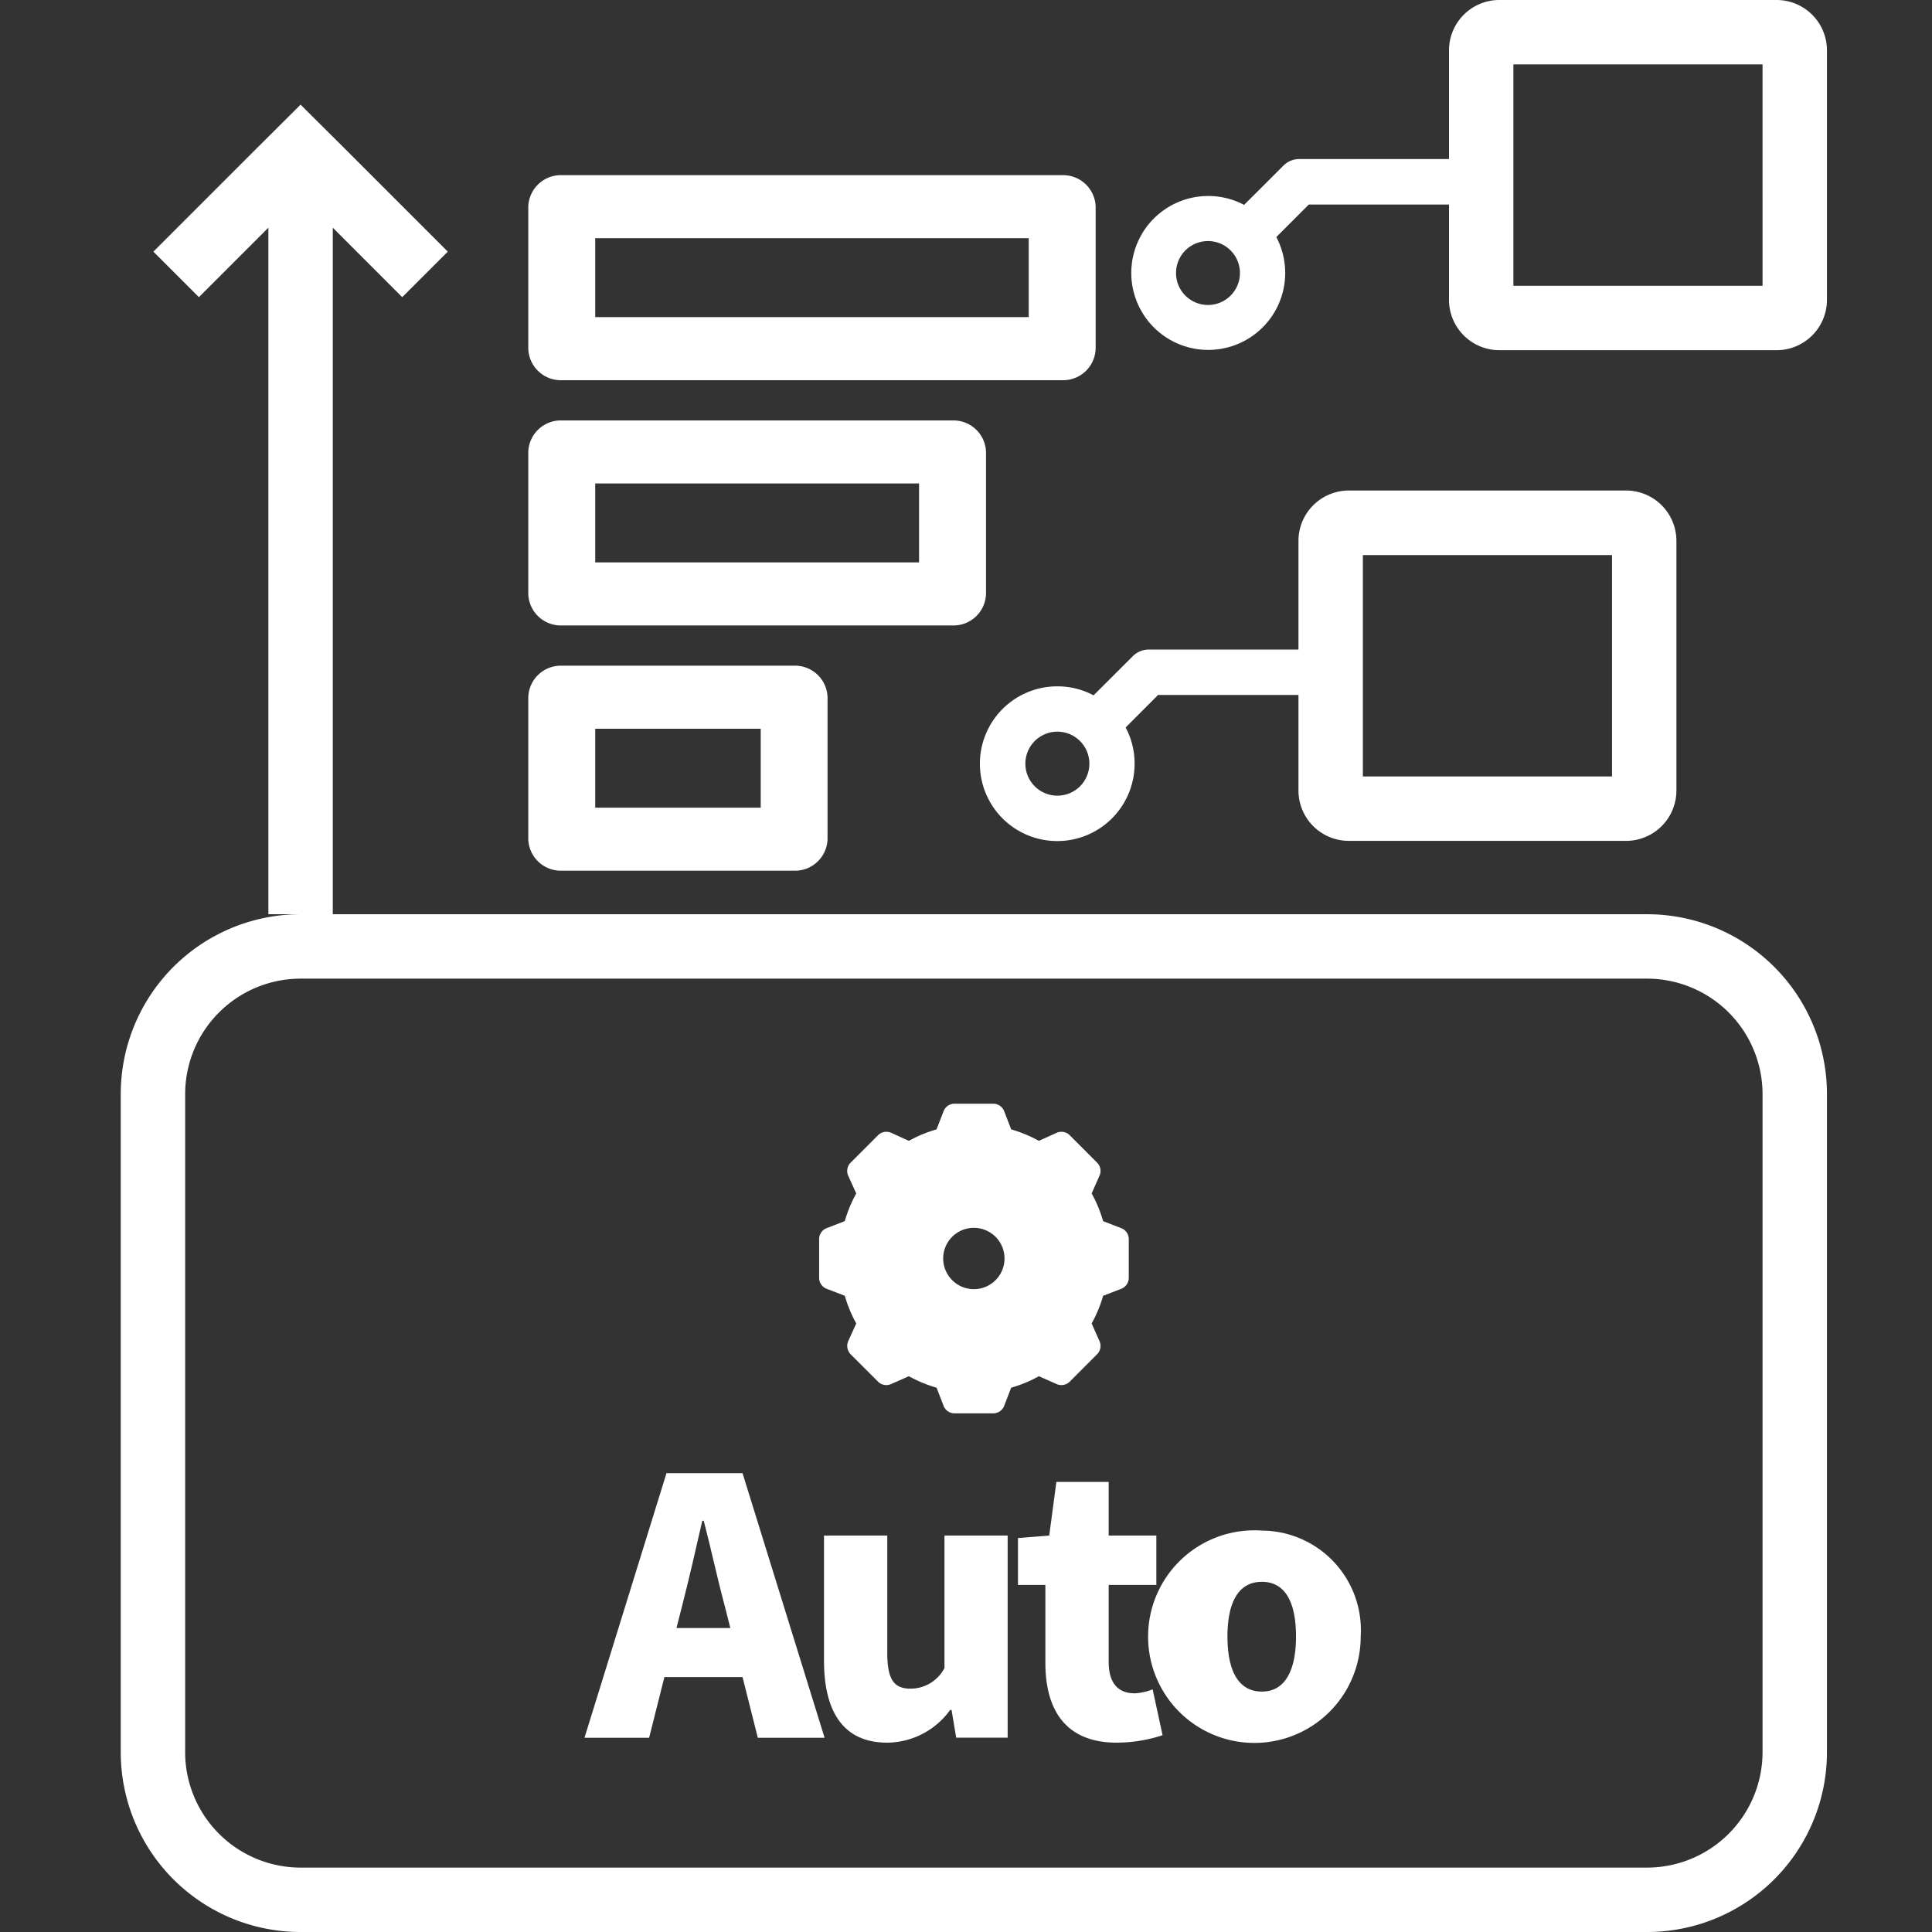
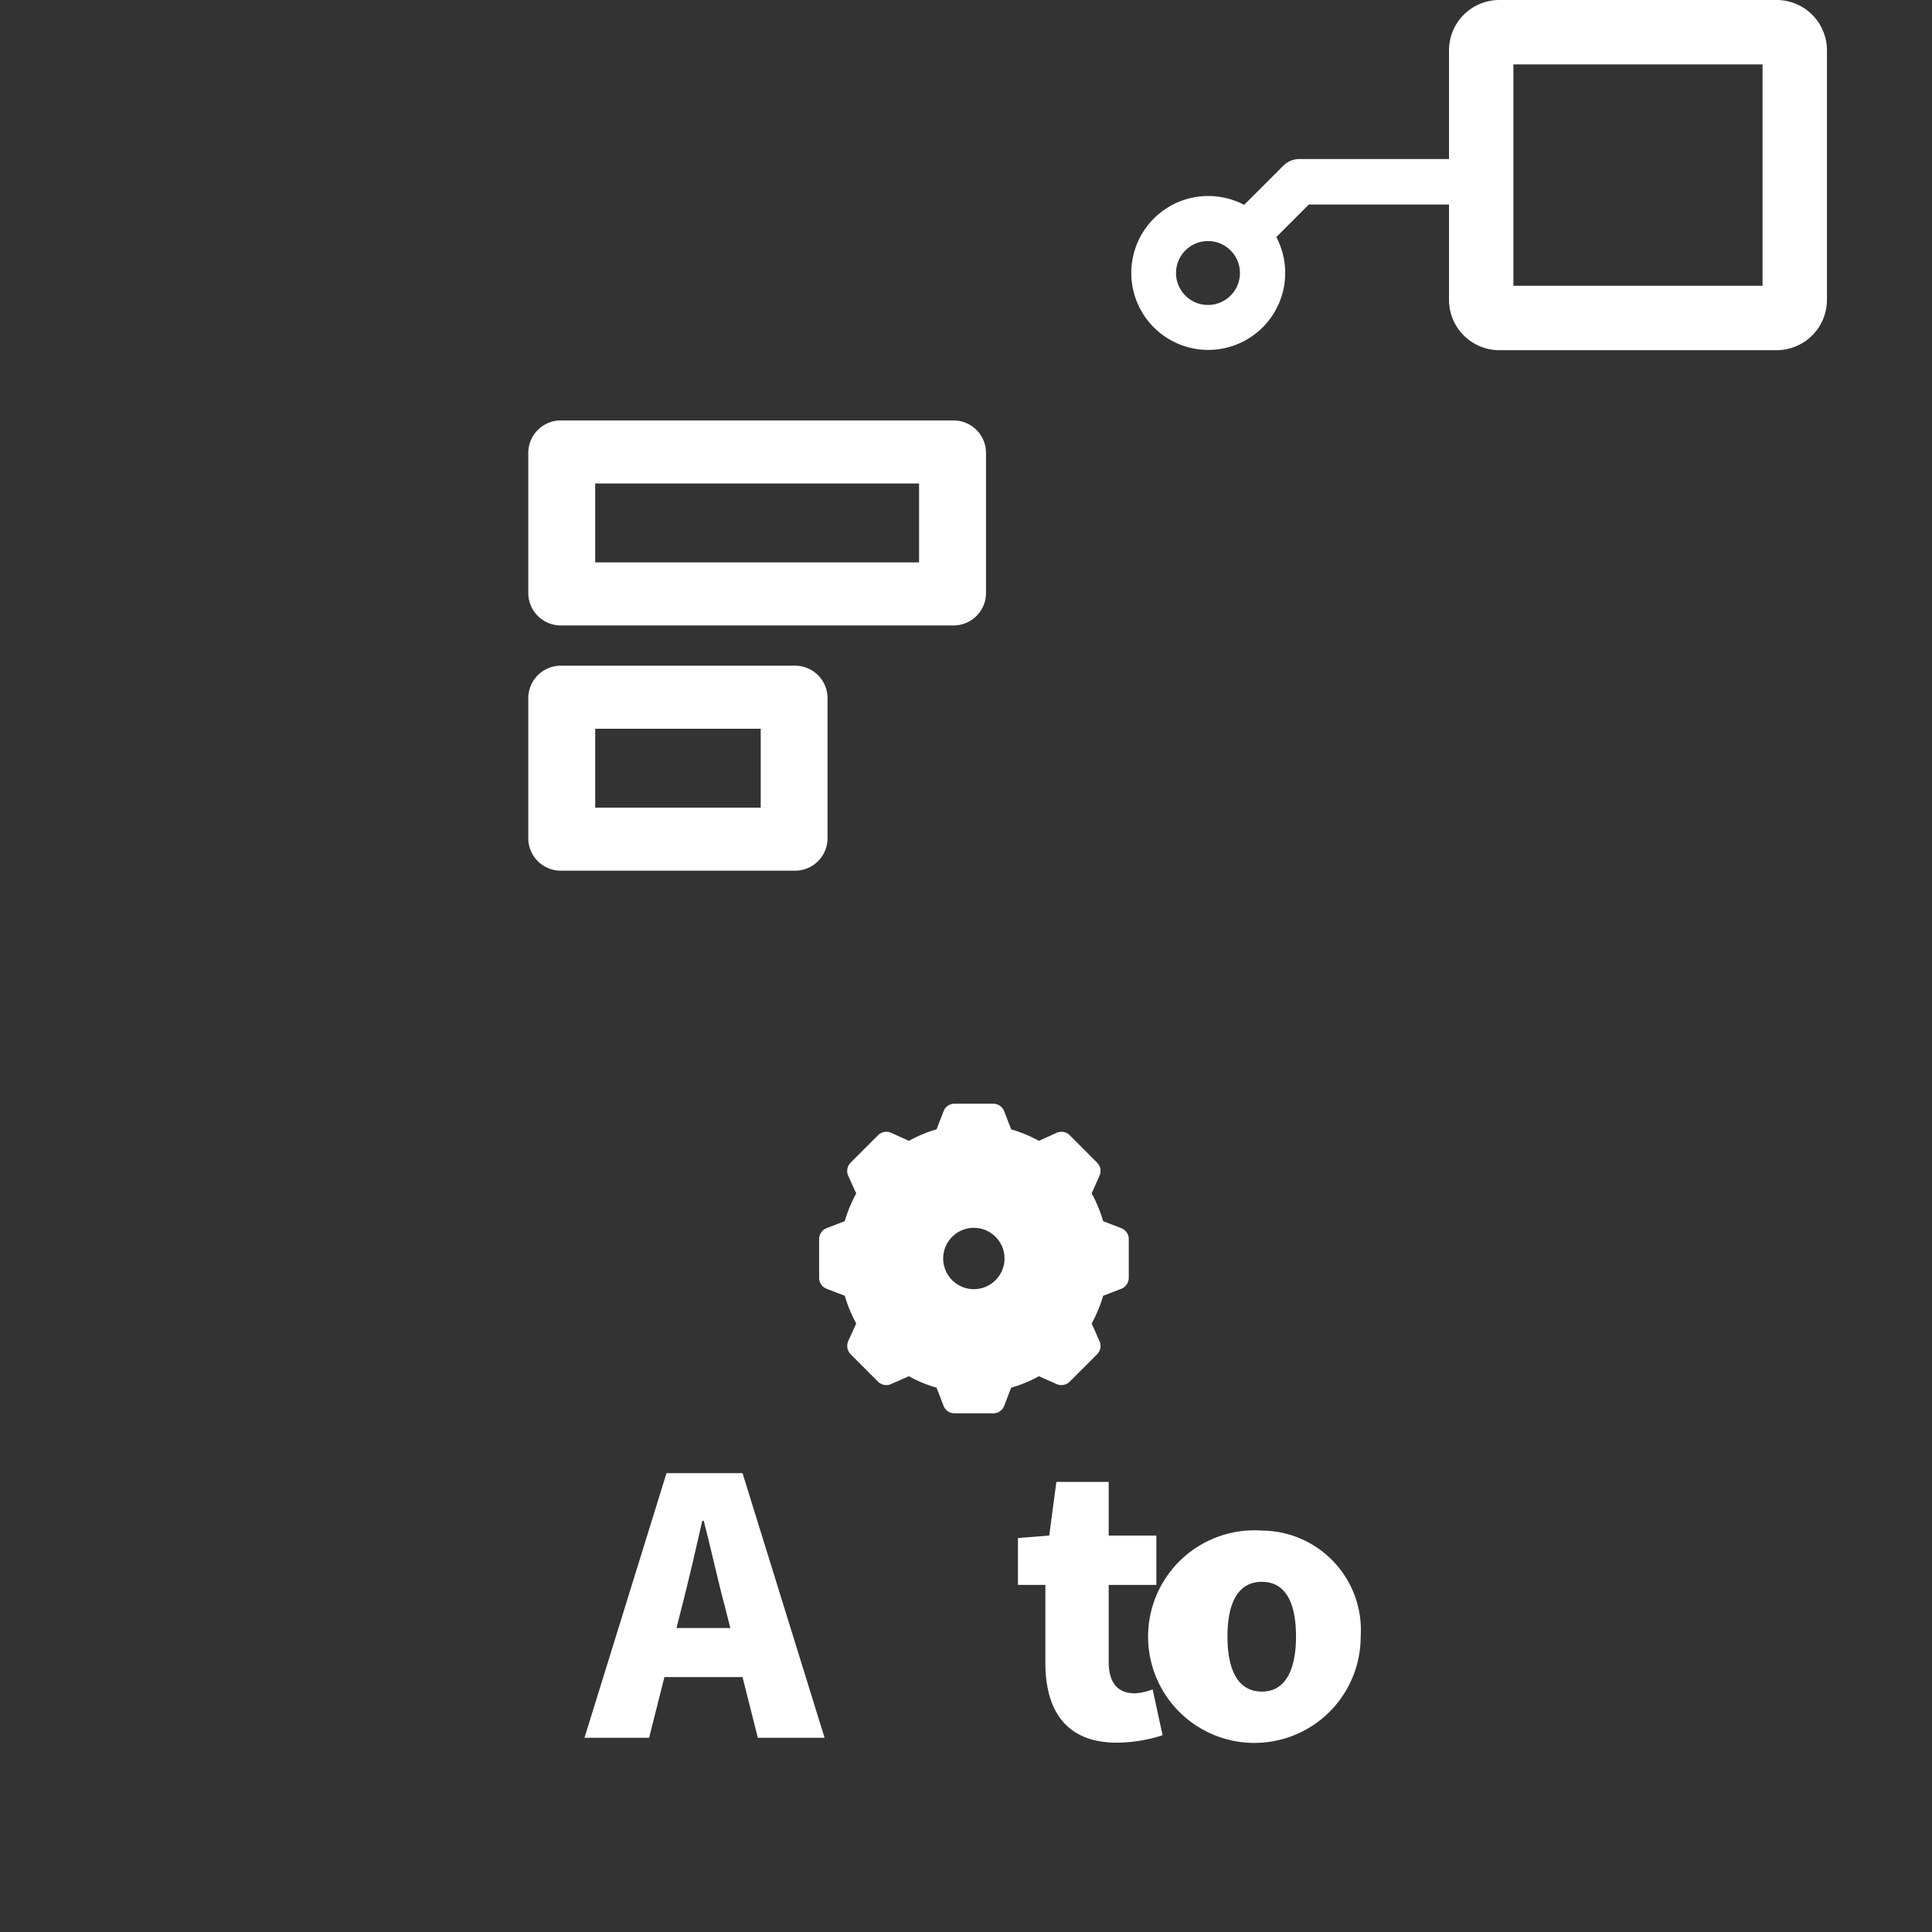
<svg xmlns="http://www.w3.org/2000/svg" width="48" height="48" viewBox="0 0 48 48">
  <rect x="0" y="0" width="48" height="48" fill="#333333" stroke="none" />
  <defs>
    <clipPath id="clip-path">
      <rect id="長方形_4045" data-name="長方形 4045" width="42.39" height="48" fill="#fff" />
    </clipPath>
  </defs>
  <g id="グループ_10518" data-name="グループ 10518" transform="translate(7718 -2355)">
-     <rect id="長方形_4724" data-name="長方形 4724" width="48" height="48" transform="translate(-7718 2355)" fill="none" />
    <g id="グループ_10519" data-name="グループ 10519" transform="translate(-7715 2355)">
      <g id="グループ_9745" data-name="グループ 9745" clip-path="url(#clip-path)">
        <path id="パス_9325" data-name="パス 9325" d="M23.252,34.387a.288.288,0,0,0,.118.025.292.292,0,0,0,.207-.085l.679-.68a.29.29,0,0,0,.061-.325l-.195-.441a3.307,3.307,0,0,0,.285-.688l.45-.173a.294.294,0,0,0,.187-.273v-.962a.292.292,0,0,0-.187-.272l-.45-.173a3.3,3.3,0,0,0-.285-.69l.195-.441a.288.288,0,0,0-.061-.324l-.679-.681a.293.293,0,0,0-.325-.06l-.441.2a3.315,3.315,0,0,0-.689-.285l-.173-.451a.292.292,0,0,0-.272-.187h-.962a.29.29,0,0,0-.272.187l-.175.451a3.277,3.277,0,0,0-.687.285l-.441-.2a.293.293,0,0,0-.325.06l-.681.681a.294.294,0,0,0-.061.325l.2.441a3.339,3.339,0,0,0-.285.688l-.45.174a.29.29,0,0,0-.187.272v.962a.293.293,0,0,0,.187.273l.451.173a3.3,3.3,0,0,0,.284.688l-.2.441a.3.3,0,0,0,.061.325l.681.68a.292.292,0,0,0,.324.06l.442-.195a3.316,3.316,0,0,0,.688.285l.174.45a.29.29,0,0,0,.272.187h.962a.29.29,0,0,0,.272-.187l.173-.45a3.293,3.293,0,0,0,.689-.285Zm-2.819-3.121a.762.762,0,1,1,.763.763.764.764,0,0,1-.763-.763" fill="#fff" />
        <path id="パス_9326" data-name="パス 9326" d="M13.559,36.6l-2.038,6.575h1.606l.38-1.509h1.941l.38,1.509h1.659L15.448,36.6Zm.248,3.848.141-.556c.168-.653.344-1.421.5-2.109h.036c.175.67.344,1.456.52,2.109l.141.556Z" fill="#fff" />
-         <path id="パス_9327" data-name="パス 9327" d="M20.465,41.442a.95.95,0,0,1-.839.512c-.4,0-.582-.2-.582-.891V38.15H17.472v3.107c0,1.253.469,2.039,1.572,2.039a1.948,1.948,0,0,0,1.562-.813h.035l.115.689h1.279V38.15h-1.57Z" fill="#fff" />
        <path id="パス_9328" data-name="パス 9328" d="M25.181,42.069c-.371,0-.636-.22-.636-.777V39.377h1.184V38.15H24.545V36.818h-1.3l-.177,1.332-.777.062v1.165h.681V41.31c0,1.183.511,1.986,1.774,1.986a3.705,3.705,0,0,0,1.138-.185l-.247-1.139a1.466,1.466,0,0,1-.459.1" fill="#fff" />
        <path id="パス_9329" data-name="パス 9329" d="M28.352,38.027a2.641,2.641,0,1,0,2.454,2.63,2.473,2.473,0,0,0-2.454-2.63m0,4c-.592,0-.856-.53-.856-1.368s.264-1.359.856-1.359.847.529.847,1.359-.265,1.368-.847,1.368" fill="#fff" />
-         <path id="パス_9330" data-name="パス 9330" d="M37.922,22.714H5.268V5.657L6.993,7.383,8.125,6.252,5.6,3.726,4.468,2.6,3.337,3.726.811,6.252,1.942,7.383,3.668,5.657V22.714h.8A4.467,4.467,0,0,0,0,27.182v16.35A4.467,4.467,0,0,0,4.468,48H37.922a4.468,4.468,0,0,0,4.468-4.468V27.182a4.468,4.468,0,0,0-4.468-4.468M40.79,43.532A2.871,2.871,0,0,1,37.922,46.4H4.468A2.871,2.871,0,0,1,1.6,43.532V27.182a2.871,2.871,0,0,1,2.868-2.868H37.922a2.871,2.871,0,0,1,2.868,2.868Z" fill="#fff" />
-         <path id="パス_9331" data-name="パス 9331" d="M10.957,9.446H23.39a.808.808,0,0,0,.831-.783V5.135a.808.808,0,0,0-.831-.783H10.957a.809.809,0,0,0-.832.783V8.663a.809.809,0,0,0,.832.783m.831-3.528h10.77V7.879H11.788Z" fill="#fff" />
        <path id="パス_9332" data-name="パス 9332" d="M10.957,21.632h5.772a.808.808,0,0,0,.831-.783V17.322a.808.808,0,0,0-.831-.783H10.957a.809.809,0,0,0-.832.783v3.527a.809.809,0,0,0,.832.783m.831-3.527H15.9v1.962H11.788Z" fill="#fff" />
        <path id="パス_9333" data-name="パス 9333" d="M10.957,15.539h9.709a.808.808,0,0,0,.831-.783V11.229a.808.808,0,0,0-.831-.783H10.957a.808.808,0,0,0-.832.783v3.527a.809.809,0,0,0,.832.783m.831-3.527h8.046v1.961H11.788Z" fill="#fff" />
        <path id="パス_9334" data-name="パス 9334" d="M41.139,0H34.251A1.251,1.251,0,0,0,33,1.251v2.7H29.285a.561.561,0,0,0-.4.165l-.975.974a1.912,1.912,0,1,0,.8.8l.807-.808H33V7.453A1.251,1.251,0,0,0,34.251,8.7h6.888A1.251,1.251,0,0,0,42.39,7.453v-6.2A1.251,1.251,0,0,0,41.139,0M27.013,7.577a.794.794,0,1,1,.793-.794.794.794,0,0,1-.793.794M40.79,7.1H34.6V1.6h6.19Z" fill="#fff" />
-         <path id="パス_9335" data-name="パス 9335" d="M30.511,20.891H37.4A1.251,1.251,0,0,0,38.65,19.64v-6.2A1.251,1.251,0,0,0,37.4,12.187H30.511a1.251,1.251,0,0,0-1.251,1.251v2.7H25.544a.565.565,0,0,0-.4.165l-.974.973a1.9,1.9,0,0,0-.9-.224,1.922,1.922,0,1,0,1.919,1.922,1.9,1.9,0,0,0-.223-.9l.807-.808H29.26V19.64a1.251,1.251,0,0,0,1.251,1.251m.349-7.1h6.19v5.5H30.86Zm-7.587,5.977a.795.795,0,1,1,.792-.794.794.794,0,0,1-.792.794" fill="#fff" />
      </g>
    </g>
  </g>
</svg>